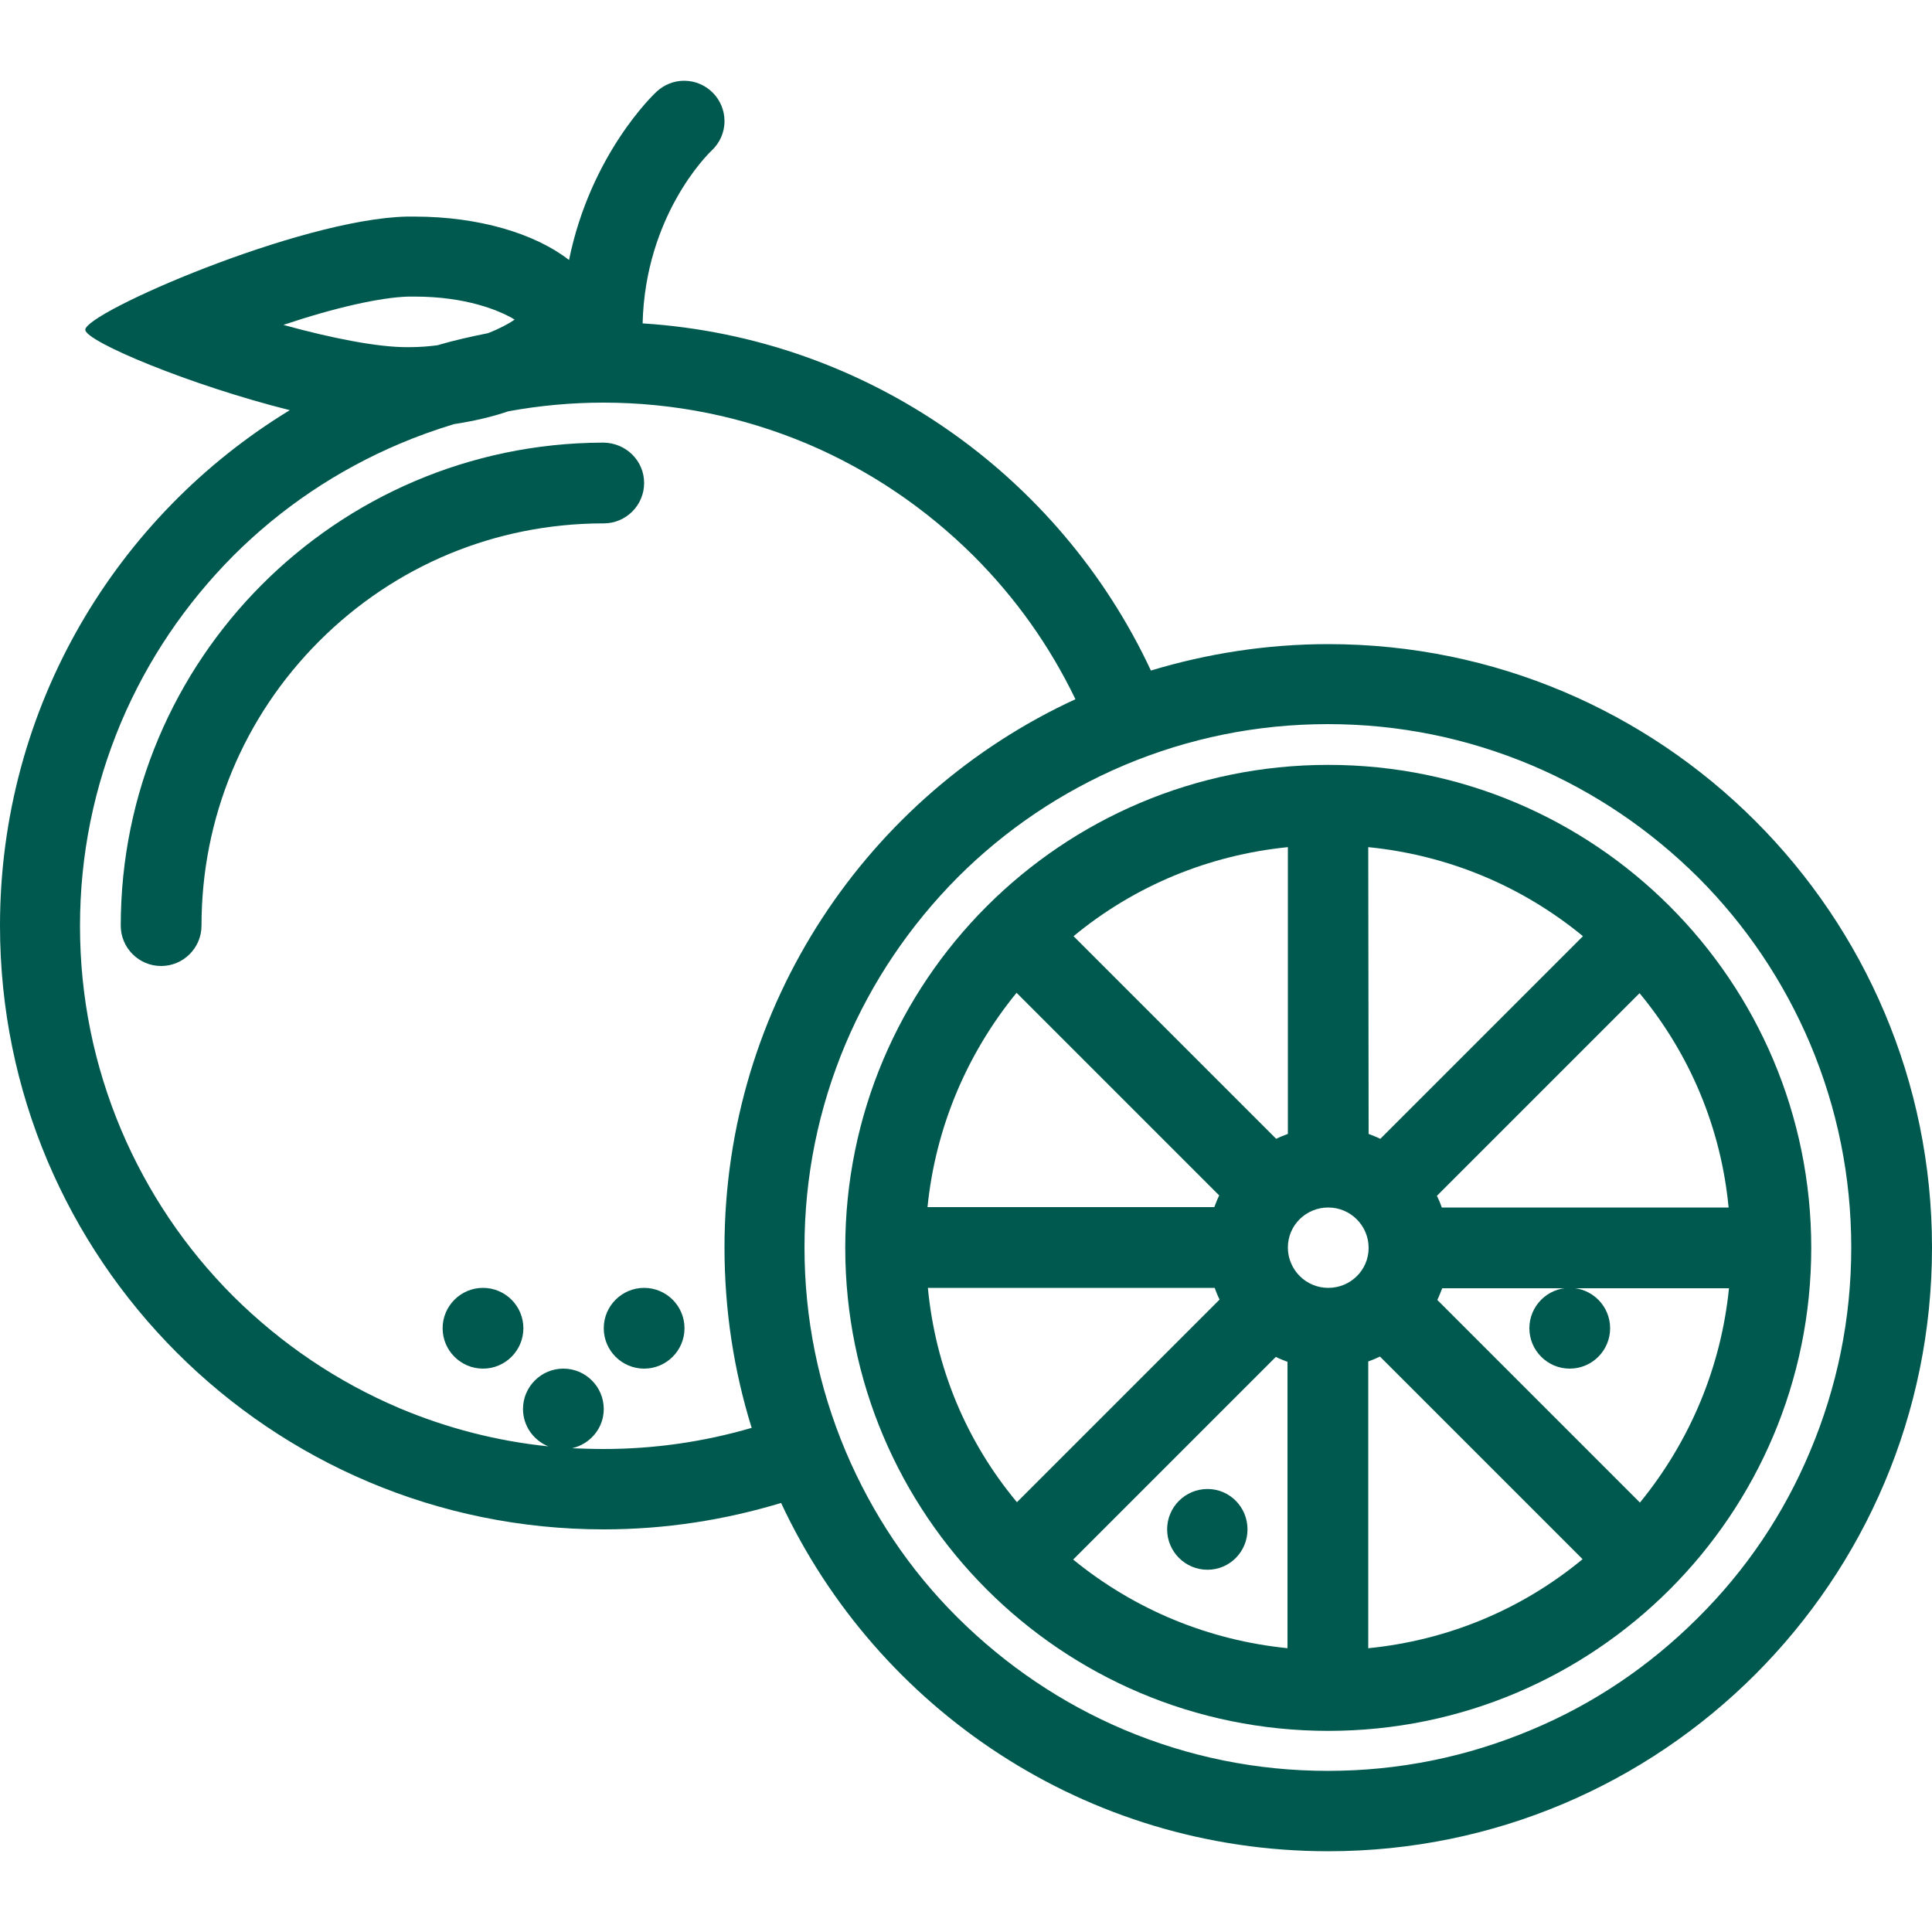
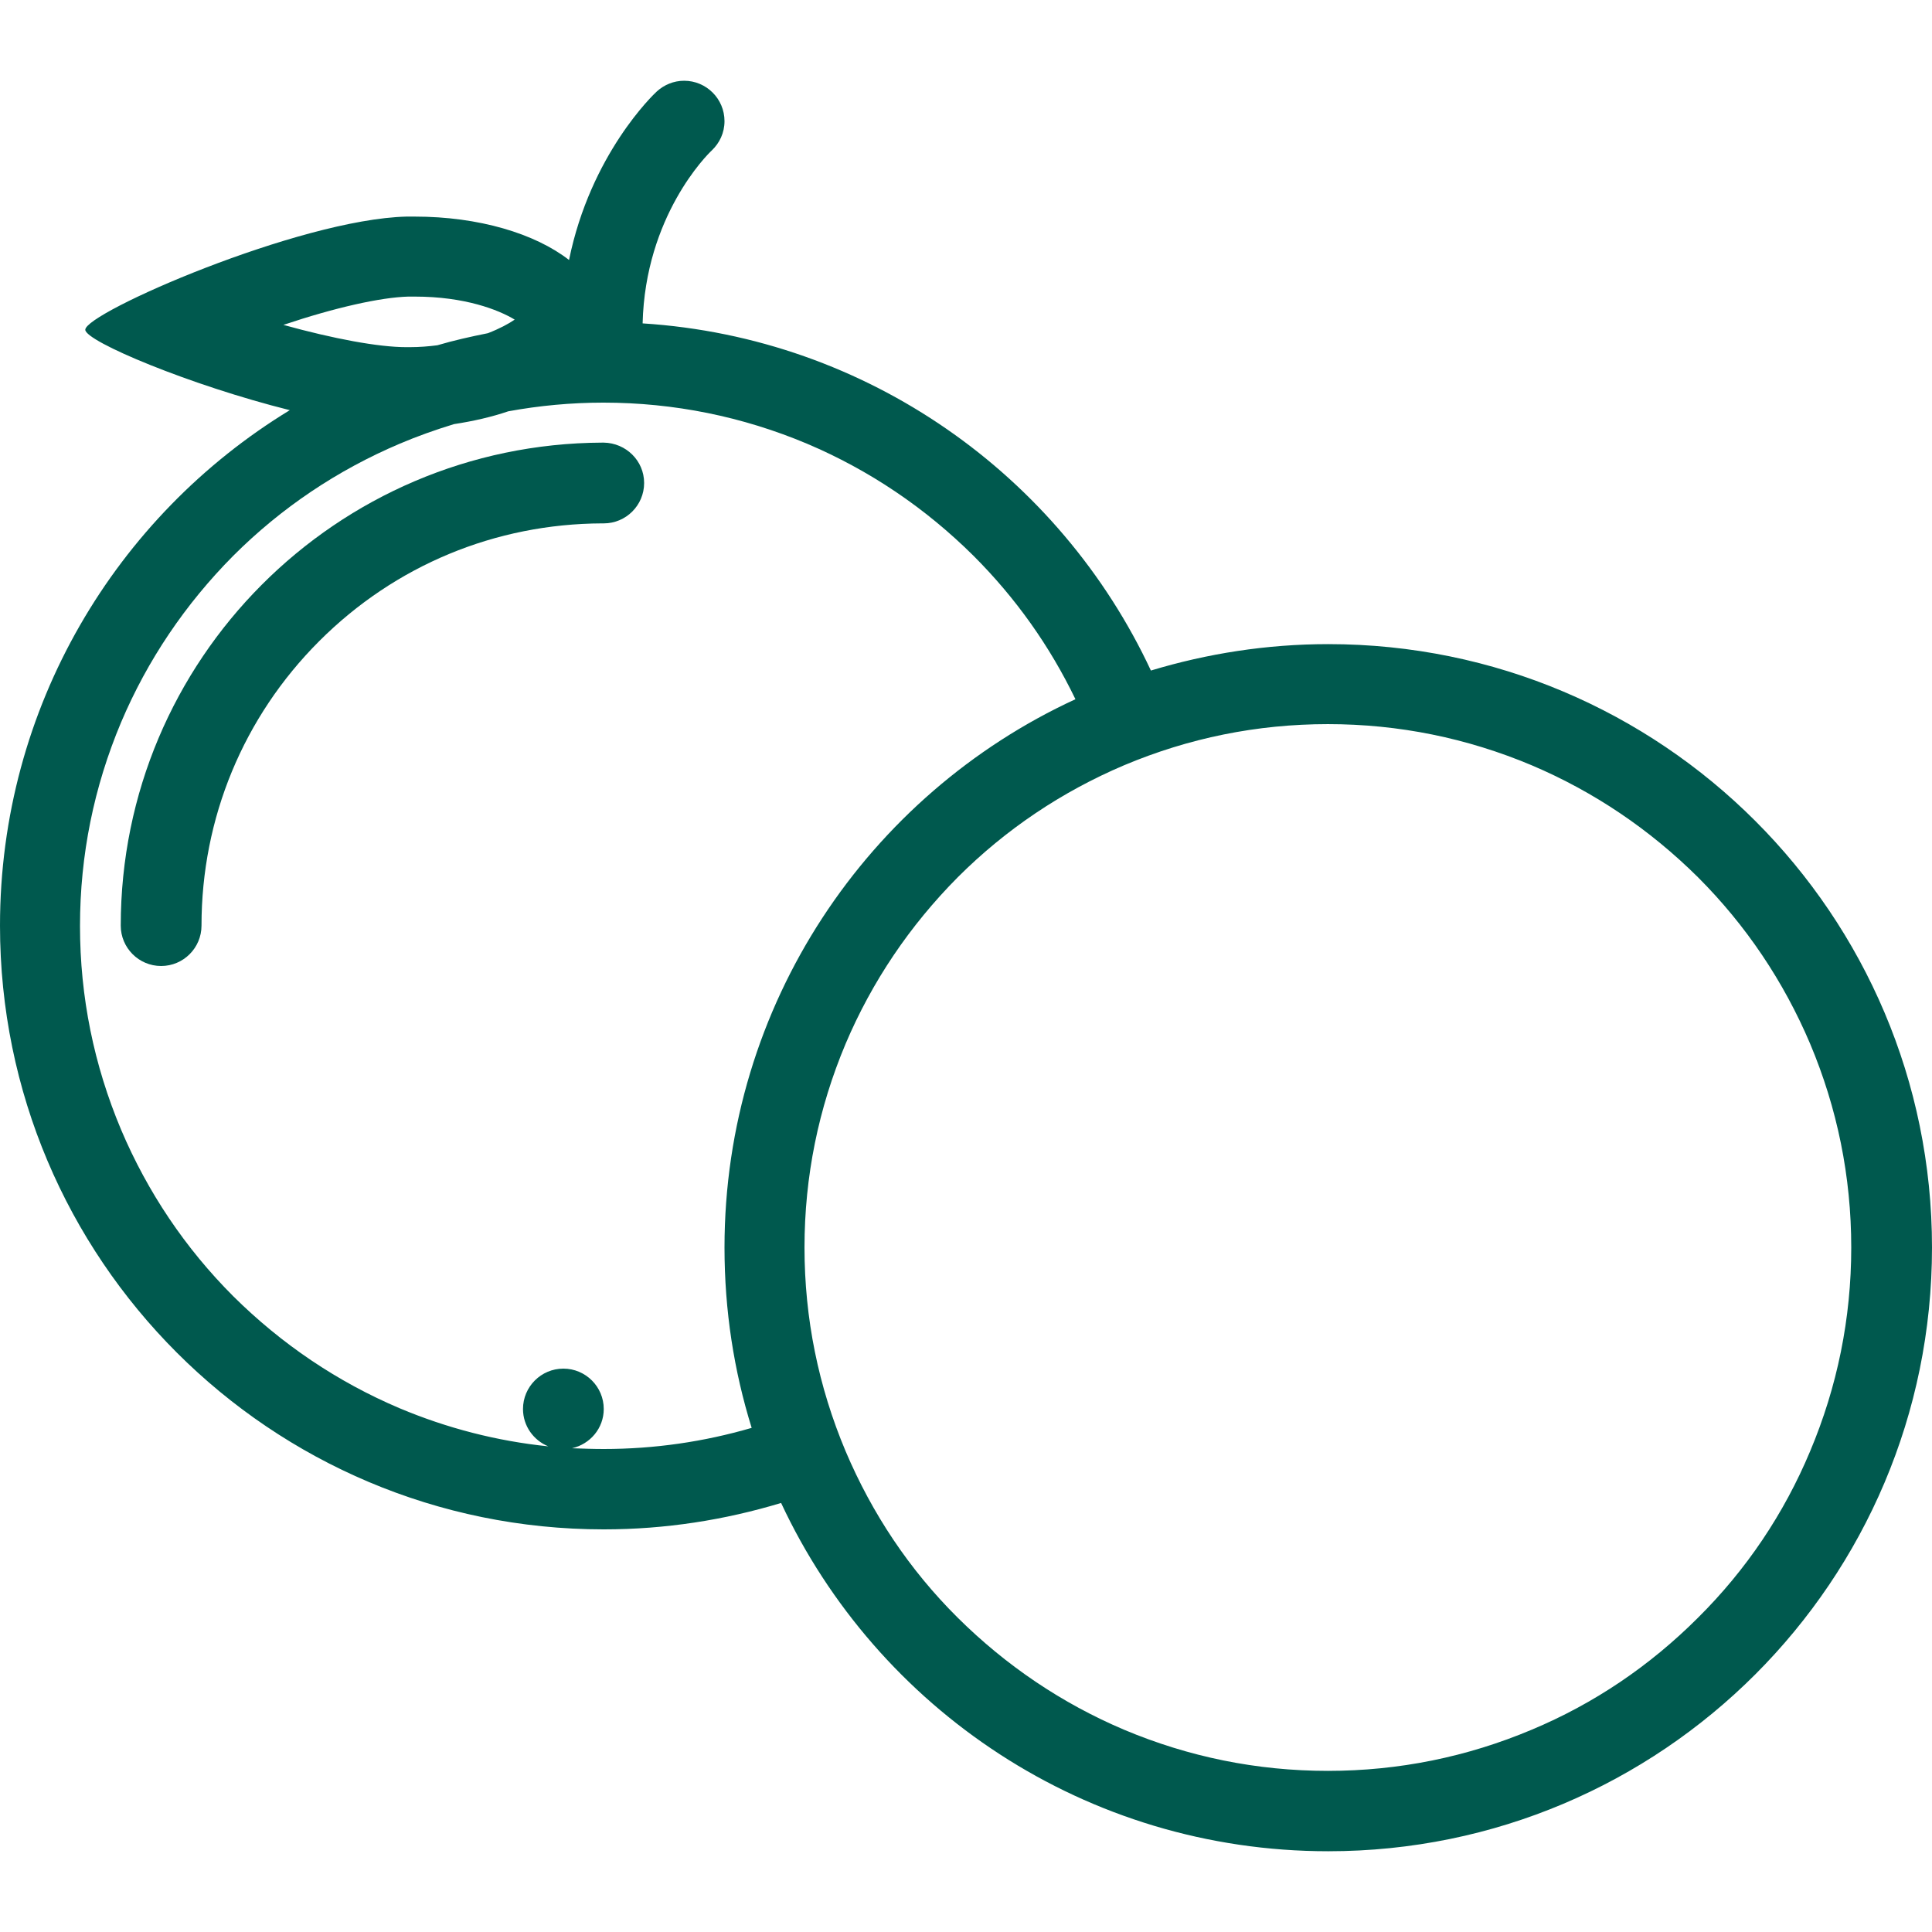
<svg xmlns="http://www.w3.org/2000/svg" version="1.1" id="Layer_1" x="0px" y="0px" viewBox="0 0 512 512" style="enable-background:new 0 0 512 512;" xml:space="preserve">
  <style type="text/css">
	.st0{fill:#00594E;}
</style>
-   <path class="st0" d="M128,341.3c-5.9,0-10.7,4.8-10.7,10.7s4.8,10.7,10.7,10.7c5.9,0,10.7-4.8,10.7-10.7S133.9,341.3,128,341.3z" />
-   <path class="st0" d="M170.7,341.3c-5.9,0-10.7,4.8-10.7,10.7s4.8,10.7,10.7,10.7s10.7-4.8,10.7-10.7S176.6,341.3,170.7,341.3z" />
  <g>
    <path class="st0" d="M188.6,39.8C188.6,39.8,188.6,39.8,188.6,39.8L188.6,39.8L188.6,39.8z" />
    <path class="st0" d="M352,170.7c-16.3,0-32.1,2.5-47,7c-24.1-51.6-75-88.2-134.7-92c0.7-28.4,17.1-44.7,18.3-45.8l0,0   c2.1-2,3.4-4.7,3.4-7.8c0-5.9-4.8-10.7-10.7-10.7c-2.8,0-5.3,1.1-7.2,2.8l0,0c-0.9,0.8-17.6,16.7-23.3,44.7   c-9-7-23.9-11.5-40.9-11.5c-0.7,0-1.4,0-2.2,0c-28.4,0.7-85.2,25.5-85.1,30c0.1,3.1,27.8,14.7,54.2,21.3   C30.8,136.7,0,187.4,0,245.3c0,88.4,71.6,160,160,160c16.4,0,32.1-2.5,47-7c25.5,54.6,80.8,92.3,145,92.3c88.4,0,160-71.6,160-160   C512,242.3,440.4,170.7,352,170.7L352,170.7z M75.1,86.1c13.7-4.6,25.8-7.3,33.1-7.5c0.6,0,1.1,0,1.7,0c13.3,0,22.2,3.5,26.5,6.1   c-1.6,1.1-4,2.4-7.1,3.6c-4.5,0.9-9,1.9-13.4,3.2c-2.3,0.3-4.7,0.5-7.4,0.5c-0.2,0-0.5,0-0.8,0C100.3,92,88.5,89.8,75.1,86.1   L75.1,86.1z M199.2,378.4c-12.7,3.7-25.8,5.6-39.2,5.6c-2.8,0-5.6-0.1-8.4-0.2c4.8-1.1,8.4-5.3,8.4-10.4c0-5.9-4.8-10.7-10.7-10.7   s-10.7,4.8-10.7,10.7c0,4.5,2.8,8.3,6.7,9.9c-13.6-1.4-26.8-4.8-39.4-10.1c-16.5-7-31.3-17-44.1-29.7   c-12.7-12.7-22.7-27.6-29.7-44.1c-7.2-17.1-10.9-35.2-10.9-54s3.7-36.9,10.9-54c7-16.5,17-31.3,29.7-44.1   c12.7-12.7,27.6-22.7,44.1-29.7c4.7-2,9.5-3.7,14.4-5.2c5.2-0.8,10-1.9,14.4-3.4c8.2-1.5,16.6-2.3,25.2-2.3   c18.7,0,36.9,3.7,54,10.9c16.5,7,31.3,17,44.1,29.7c11.2,11.2,20.2,23.9,27,38c-54.9,25.3-93,80.9-93,145.3   C192,347.3,194.5,363.3,199.2,378.4L199.2,378.4z M450,428.7c-12.8,12.8-27.6,22.8-44.1,29.7c-17.1,7.2-35.2,10.9-54,10.9   s-36.9-3.7-54-10.9c-16.5-7-31.3-17-44.1-29.7s-22.7-27.6-29.7-44.1c-7.2-17.1-10.9-35.2-10.9-54s3.7-36.9,10.9-54   c7-16.5,17-31.3,29.7-44.1c12.7-12.7,27.6-22.7,44.1-29.7c17.1-7.2,35.2-10.9,54-10.9s36.9,3.7,54,10.9c16.5,7,31.3,17,44.1,29.7   c12.7,12.7,22.7,27.6,29.7,44.1c7.2,17.1,10.9,35.2,10.9,54s-3.7,36.9-10.9,54C472.8,401.1,462.8,416,450,428.7z" />
  </g>
-   <path class="st0" d="M320,394.6c-5.9,0-10.7,4.8-10.7,10.7S314.1,416,320,416s10.6-4.8,10.6-10.7S325.9,394.6,320,394.6z" />
-   <path class="st0" d="M416,341.3c-5.9,0-10.7,4.8-10.7,10.7s4.8,10.7,10.7,10.7s10.7-4.8,10.7-10.7S421.9,341.3,416,341.3z" />
  <path class="st0" d="M160,117.3c-0.1,0-0.3,0-0.4,0v0C89.1,117.6,32,174.8,32,245.3c0,5.9,4.8,10.7,10.7,10.7s10.7-4.8,10.7-10.7  c0-28.5,11.1-55.3,31.2-75.4c20.1-20.1,46.7-31.1,75-31.2v0c0.1,0,0.3,0,0.4,0c5.9,0,10.7-4.8,10.7-10.7S165.9,117.4,160,117.3  L160,117.3z" />
-   <path class="st0" d="M352,202.7c-70.7,0-128,57.3-128,128s57.3,128,128,128s128-57.3,128-128S422.7,202.7,352,202.7z M458.1,320h-76  c-0.4-1.1-0.8-2.1-1.3-3.1l53.7-53.7C447.9,279.4,456.1,299,458.1,320z M362.6,224.5L362.6,224.5c21,2.1,40.6,10.2,56.9,23.6  l-53.7,53.7c-1-0.5-2.1-0.9-3.1-1.3L362.6,224.5L362.6,224.5z M341.3,224.5v76c-1.1,0.4-2.1,0.8-3.1,1.3l-53.7-53.7  C300.7,234.7,320.4,226.6,341.3,224.5L341.3,224.5z M269.4,263.1l53.7,53.7c-0.5,1-0.9,2.1-1.3,3.1h-76  C247.9,299,256.1,279.4,269.4,263.1z M245.9,341.3h76c0.4,1.1,0.8,2.1,1.3,3.1l-53.7,53.7C256,381.9,247.9,362.3,245.9,341.3  L245.9,341.3z M341.3,436.8L341.3,436.8c-21-2.1-40.6-10.2-56.9-23.5l53.7-53.7c1,0.5,2.1,0.9,3.1,1.3V436.8z M352,341.3  c-5.9,0-10.7-4.8-10.7-10.7S346.1,320,352,320s10.7,4.8,10.7,10.7S357.9,341.3,352,341.3z M362.6,436.8v-76c1.1-0.4,2.1-0.8,3.1-1.3  l53.7,53.7C403.2,426.6,383.6,434.7,362.6,436.8L362.6,436.8z M434.6,398.2l-53.7-53.7c0.5-1,0.9-2.1,1.3-3.1h76  C456.1,362.3,447.9,381.9,434.6,398.2z" />
</svg>